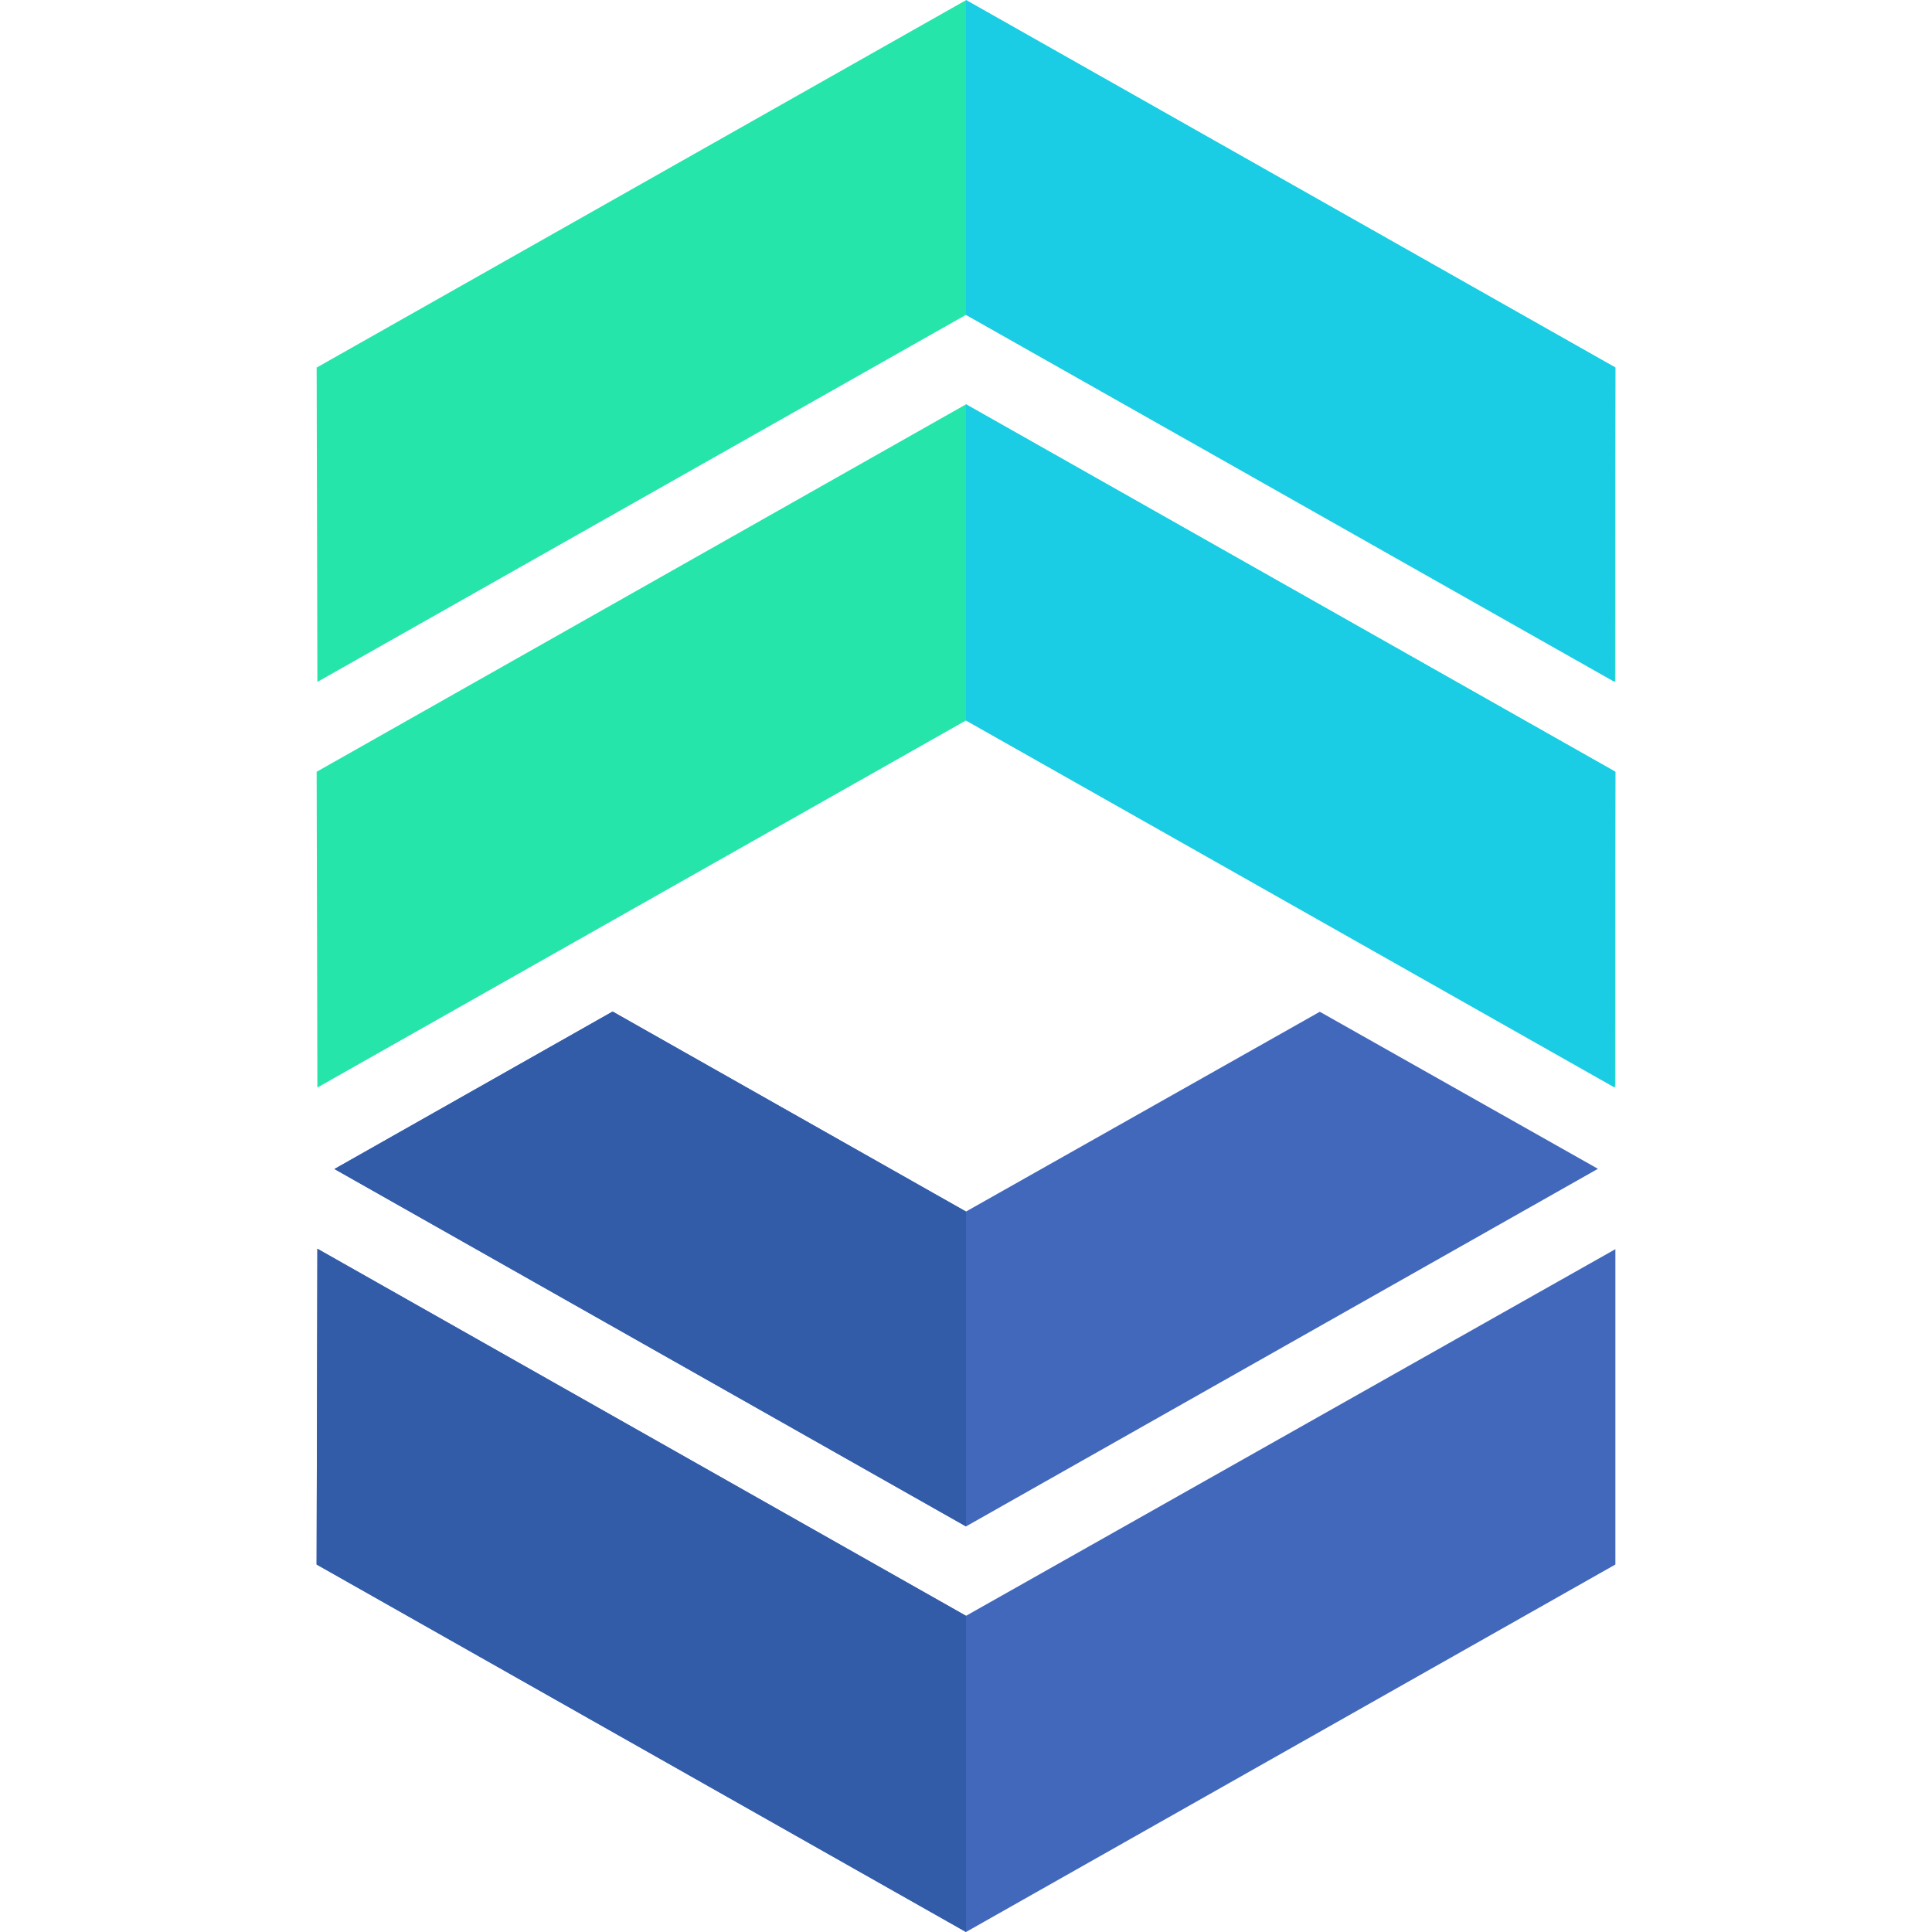
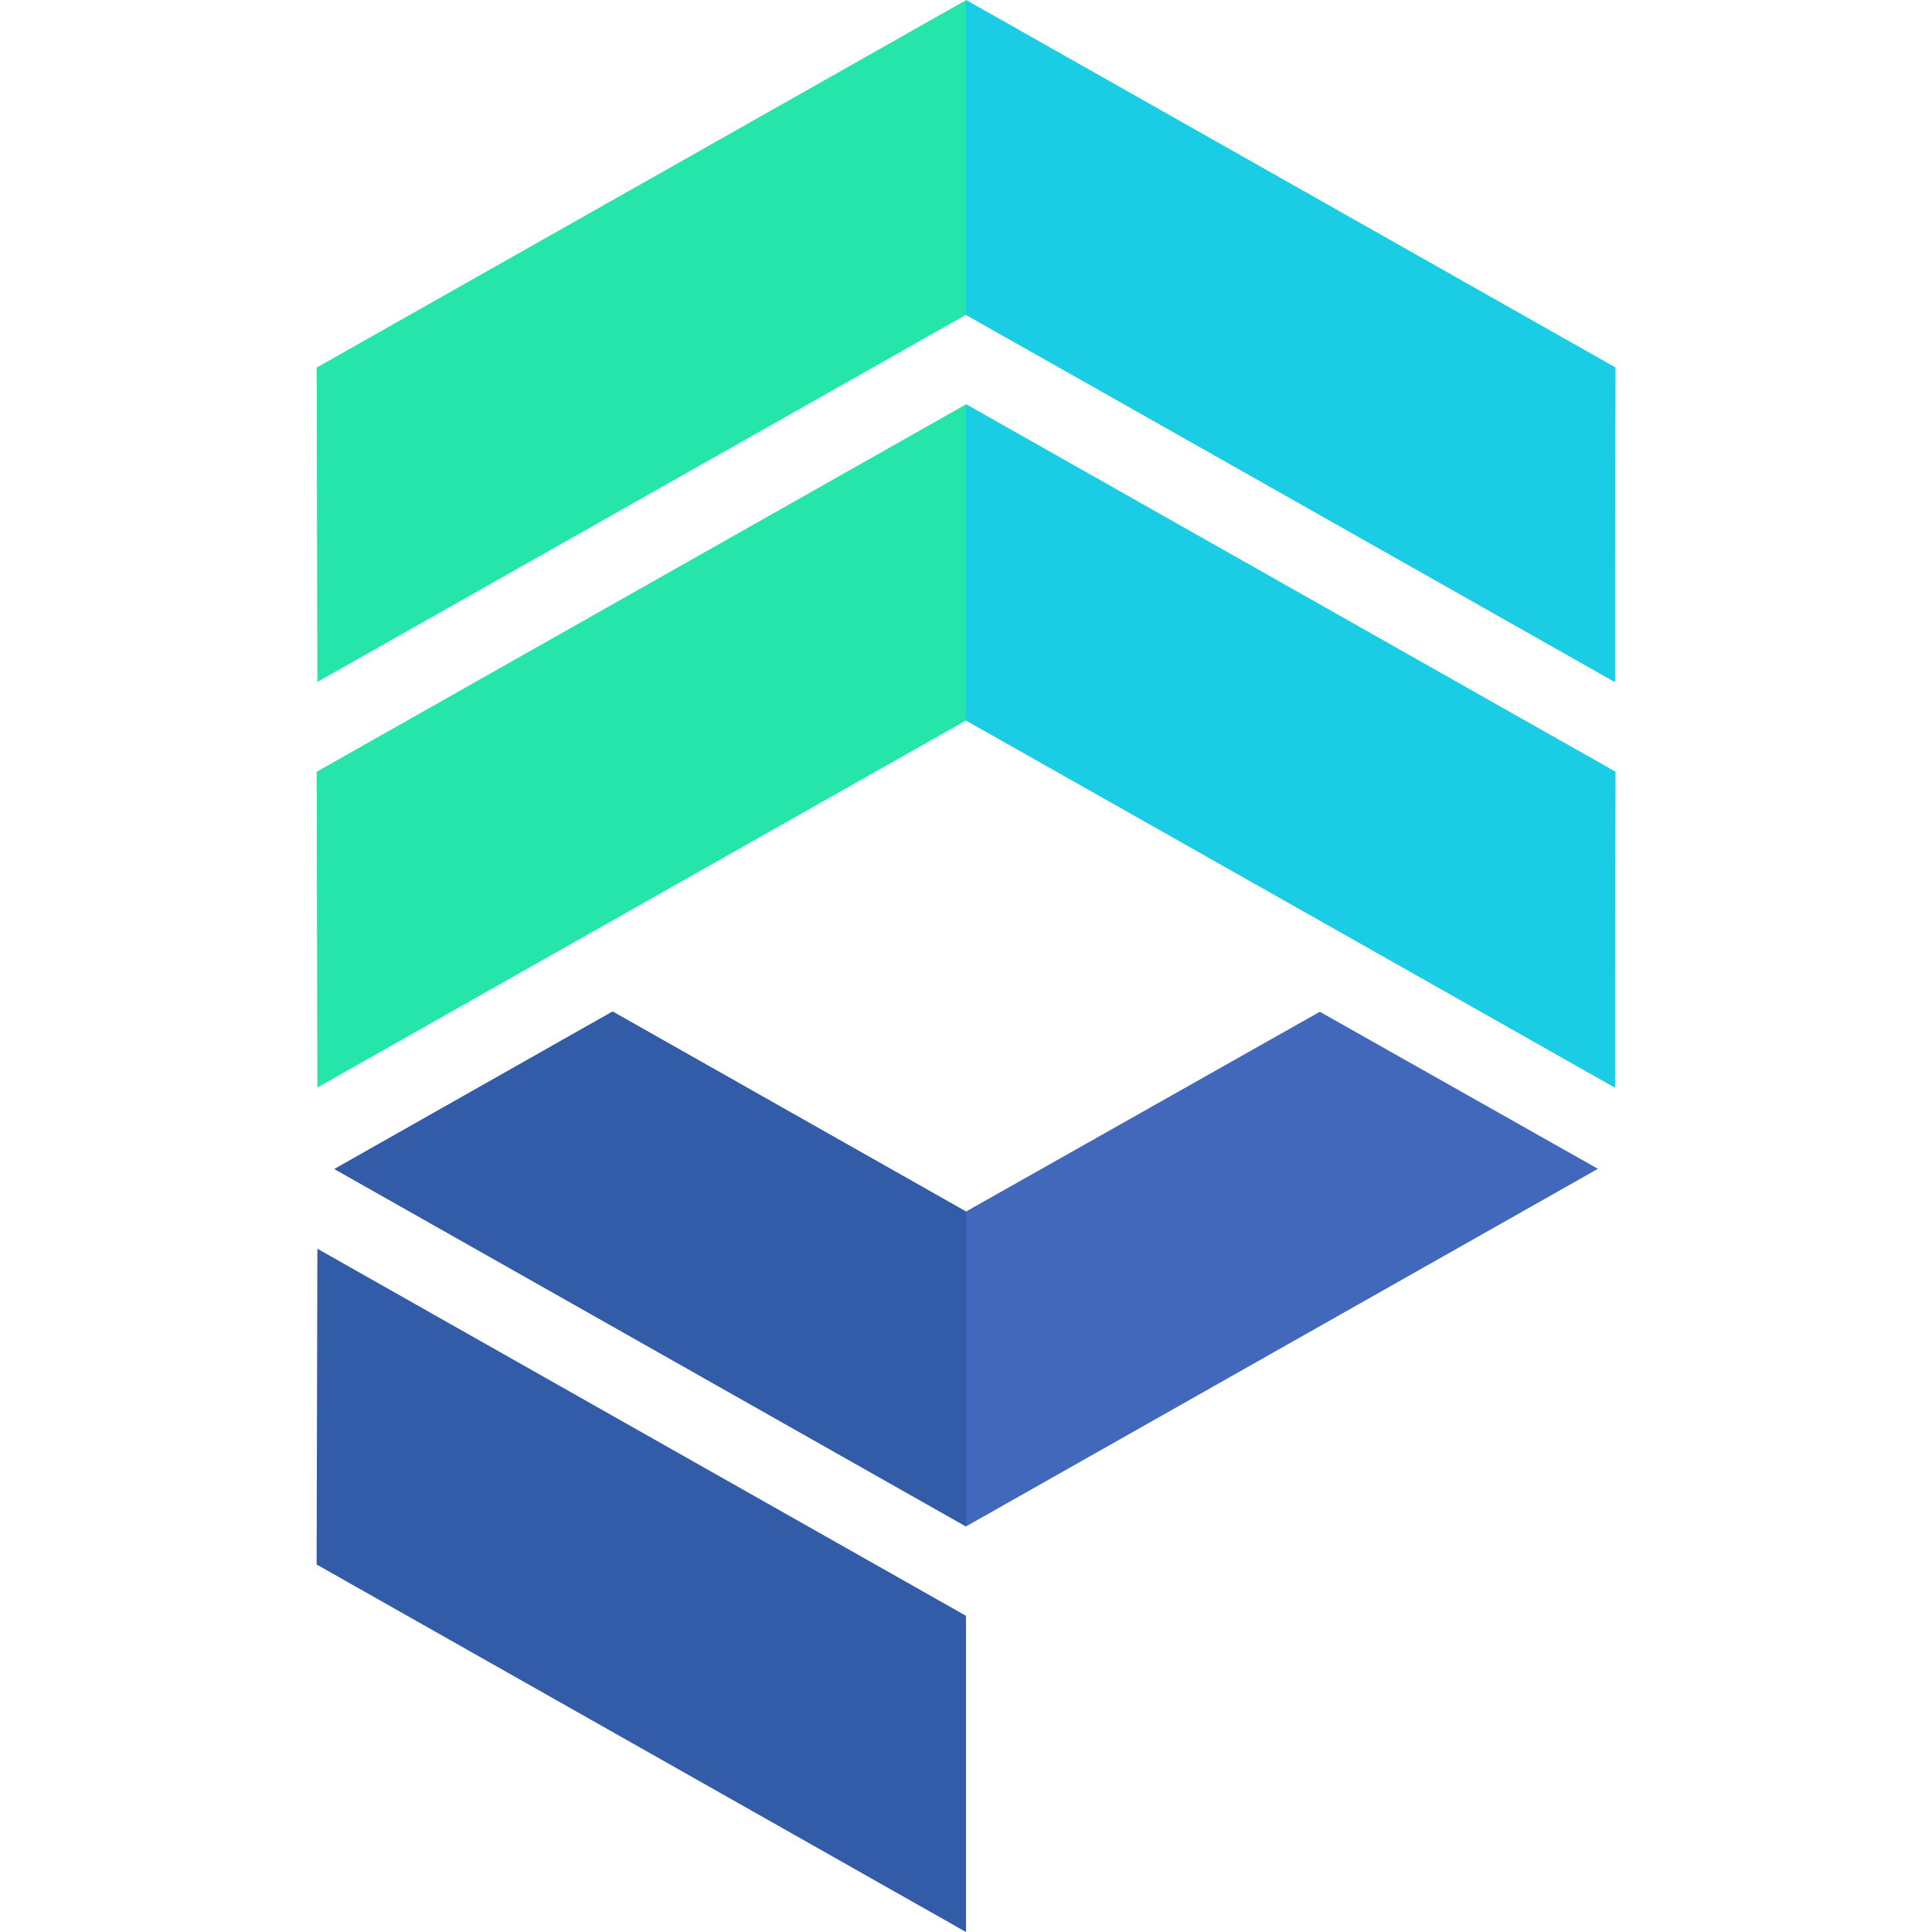
<svg xmlns="http://www.w3.org/2000/svg" width="512" height="512" viewBox="0 0 512 512">
  <g fill="none" fill-rule="evenodd">
-     <path fill="#4268BC" fill-rule="nonzero" d="m84.109 330.927-.203 83.684L256 512l172.094-97.389v-83.573L256 428.21z" />
    <path fill="#4268BC" fill-rule="nonzero" d="M162.347 268.07 256 321.074l93.764-52.946 73.702 41.618L256 404.518 88.626 309.799z" />
    <path fill="#26E5AB" fill-rule="nonzero" d="m84.109 288.21-.193-83.685L256 107.155l172.084 97.37v83.574L256 190.927zm0-107.493-.193-83.304L256 .043l172.084 97.37v83.203L256 83.434z" />
    <path fill="#335CA8" fill-rule="nonzero" d="m84.109 330.927-.203 83.684L256 512v-83.795zm78.238-62.857L88.626 309.8 256 404.517v-83.444z" />
    <path fill="#1ACDE5" fill-rule="nonzero" d="M427.891 180.727 256 83.444V0l172.094 97.389zm.203 23.798-.203 83.684L256 190.931v-83.796z" />
  </g>
</svg>